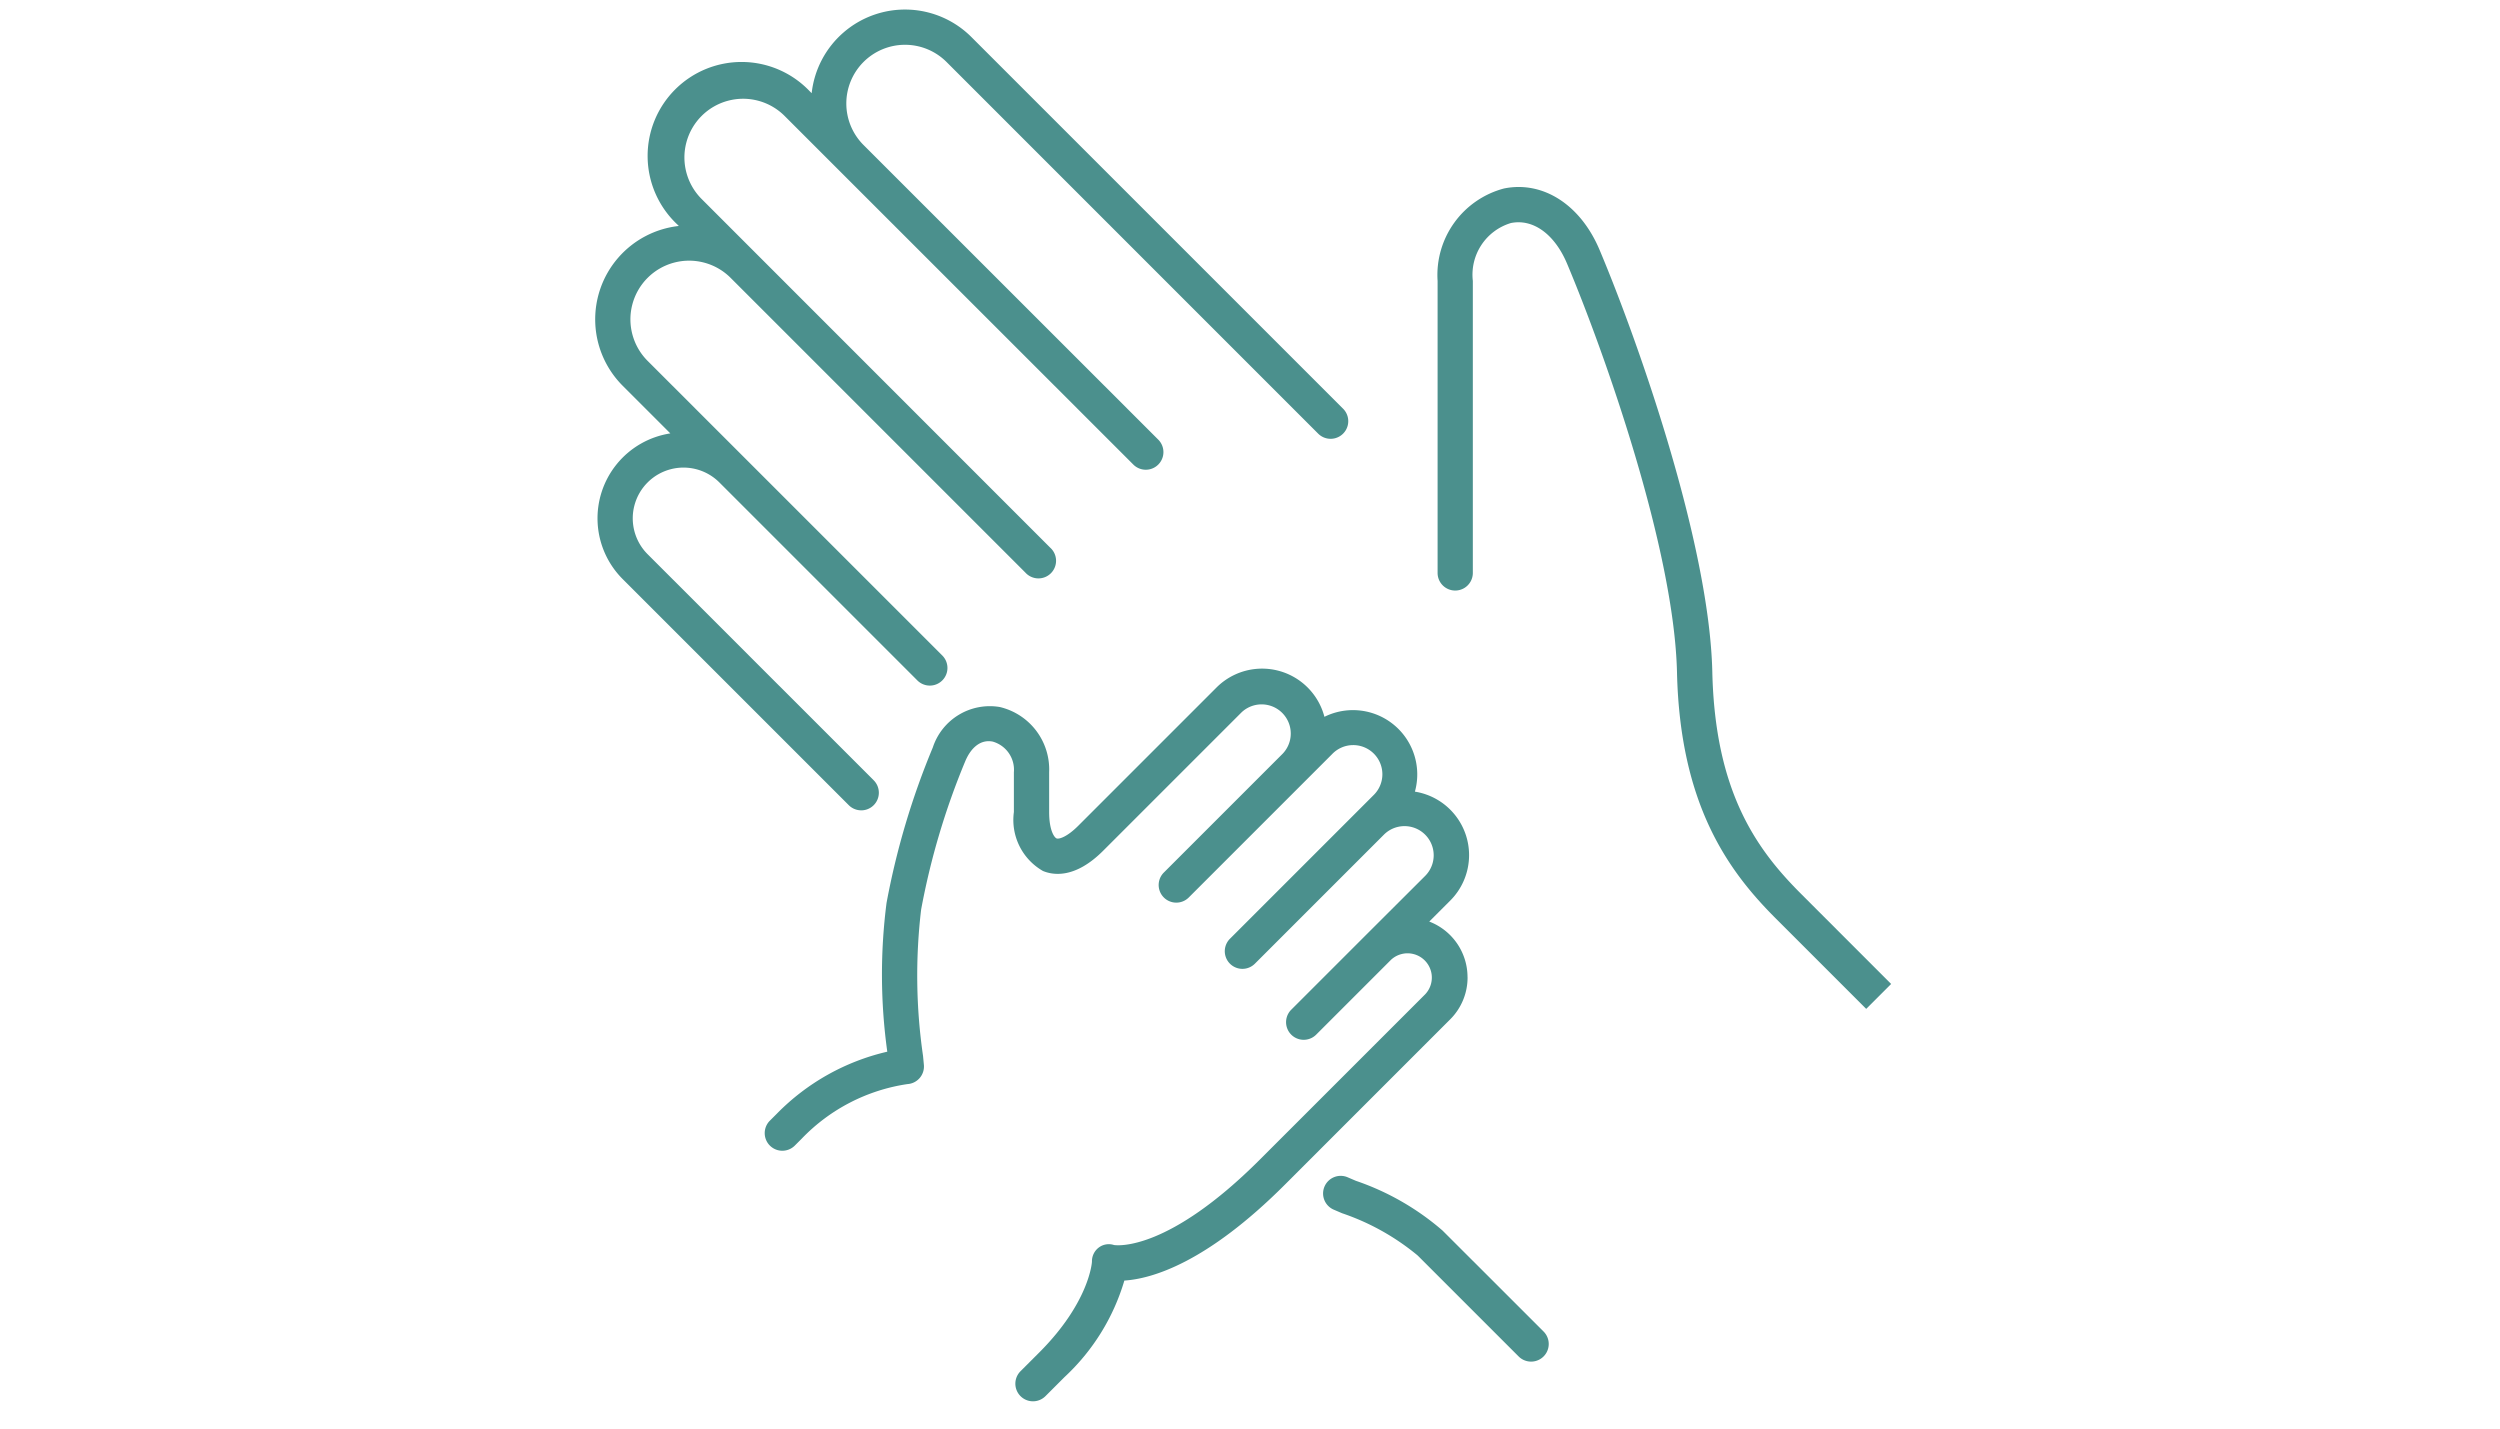
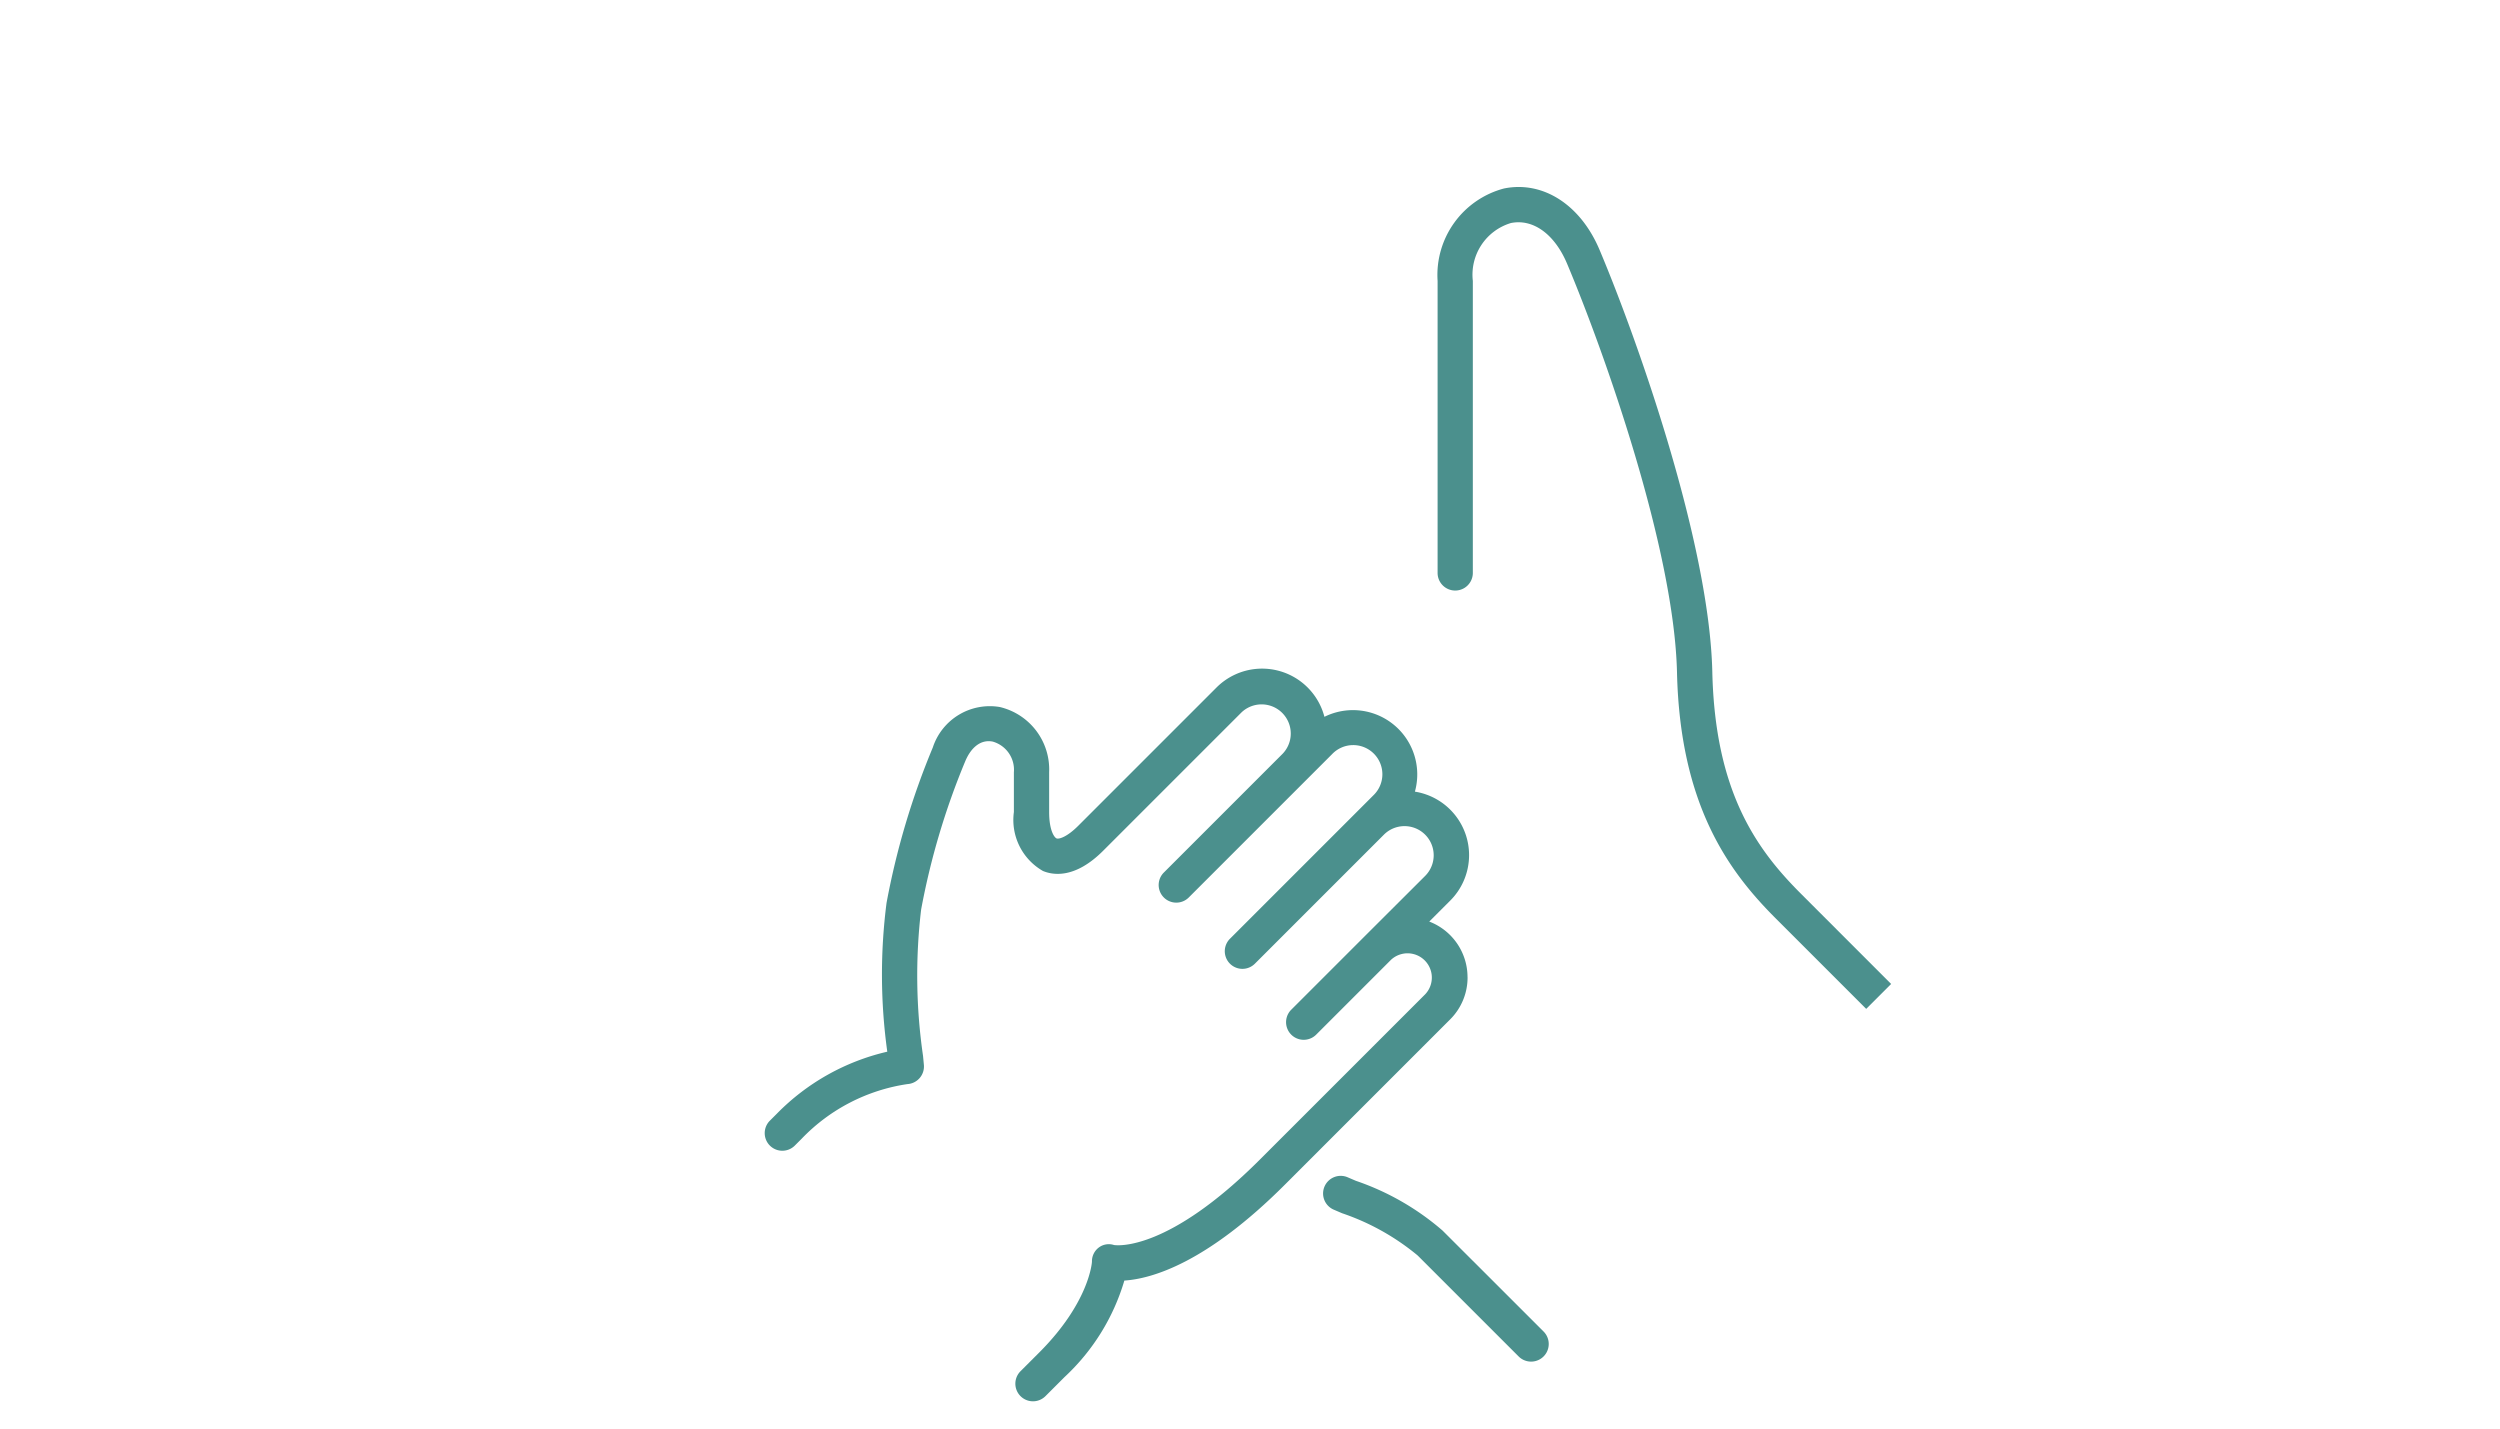
<svg xmlns="http://www.w3.org/2000/svg" width="105" height="60" viewBox="0 0 105 60">
  <defs>
    <clipPath id="a">
      <rect width="105" height="60" transform="translate(18.25 2896.365)" fill="#d1d1d1" />
    </clipPath>
    <clipPath id="b">
      <rect width="54.428" height="58.45" fill="#4b908d" />
    </clipPath>
  </defs>
  <g transform="translate(-18.25 -2896.365)" clip-path="url(#a)">
    <g transform="translate(43.25 2896.768)">
      <g clip-path="url(#b)">
        <path d="M230.375,74.979c-1.859-1.859-3.6-4.274-3.713-9.311-.126-5.426-3.151-13.961-4.733-17.716-.8-1.9-2.377-2.916-4.015-2.584a3.759,3.759,0,0,0-2.79,3.881V61.515a.74.74,0,1,0,1.48,0V49.249a2.265,2.265,0,0,1,1.6-2.43c.931-.188,1.835.466,2.358,1.708,1.544,3.665,4.5,11.972,4.617,17.175.13,5.573,2.169,8.346,4.146,10.323l3.8,3.8,1.047-1.047Z" transform="translate(-179.745 -37.855)" fill="#4b908d" />
-         <path d="M190.961,300.17a10.955,10.955,0,0,0-3.634-2.085l-.334-.143a.74.74,0,1,0-.583,1.36l.336.144a10.014,10.014,0,0,1,3.169,1.77l4.246,4.245a.74.74,0,1,0,1.047-1.047Z" transform="translate(-155.378 -248.893)" fill="#4b908d" />
-         <path d="M11.172,33.632a.74.74,0,0,0,.523-1.263L2.2,22.874A2.131,2.131,0,0,1,5.214,19.86h0l8.315,8.315a.74.74,0,0,0,1.047-1.047L6.261,18.814h0L2.2,14.754a2.465,2.465,0,0,1,3.486-3.487h0L18.063,23.643A.74.74,0,1,0,19.11,22.6L6.734,10.221,4.468,7.954A2.465,2.465,0,1,1,7.954,4.467L10.217,6.73l0,0L22.6,19.109a.74.74,0,0,0,1.047-1.047L11.268,5.687A2.465,2.465,0,0,1,14.754,2.2L30.363,17.81a.74.74,0,1,0,1.047-1.047L15.8,1.154a3.944,3.944,0,0,0-6.71,2.357L9,3.421A3.946,3.946,0,1,0,3.421,9l.088.088A3.946,3.946,0,0,0,1.154,15.8l2,2a3.609,3.609,0,0,0-2,6.12l9.494,9.494a.738.738,0,0,0,.523.217" transform="translate(0 0)" fill="#4b908d" />
+         <path d="M190.961,300.17a10.955,10.955,0,0,0-3.634-2.085l-.334-.143a.74.74,0,1,0-.583,1.36l.336.144a10.014,10.014,0,0,1,3.169,1.77l4.246,4.245a.74.74,0,1,0,1.047-1.047" transform="translate(-155.378 -248.893)" fill="#4b908d" />
        <path d="M72.786,181.269a2.5,2.5,0,0,0-1.607-2.335l.875-.875a2.7,2.7,0,0,0-1.478-4.582,2.7,2.7,0,0,0-3.8-3.143,2.706,2.706,0,0,0-4.532-1.231l-5.809,5.809c-.467.467-.807.572-.912.528-.08-.033-.309-.308-.309-1.108v-1.669a2.694,2.694,0,0,0-2.076-2.741,2.52,2.52,0,0,0-2.81,1.7,32.273,32.273,0,0,0-1.943,6.528,23.605,23.605,0,0,0,.031,6.249,9.491,9.491,0,0,0-4.634,2.6l-.3.3a.74.74,0,0,0,1.046,1.047l.3-.3a7.716,7.716,0,0,1,4.433-2.286.74.74,0,0,0,.692-.807l-.036-.381a23.479,23.479,0,0,1-.079-6.145,30.774,30.774,0,0,1,1.853-6.228c.261-.619.681-.919,1.153-.824a1.229,1.229,0,0,1,.889,1.29v1.669a2.467,2.467,0,0,0,1.223,2.476c.442.183,1.359.317,2.525-.849l5.809-5.809a1.225,1.225,0,0,1,1.732,1.732l-4.991,4.991a.74.74,0,0,0,1.047,1.047l4.991-4.991L67.1,171.9a1.225,1.225,0,1,1,1.732,1.732l-.605.605-5.419,5.419a.74.74,0,1,0,1.047,1.047l5.419-5.419h0a1.225,1.225,0,0,1,1.732,1.733L68.518,179.5l-3.136,3.136a.74.74,0,0,0,1.047,1.047l3.136-3.136a1.02,1.02,0,0,1,1.442,1.442l-6.94,6.939c-3.833,3.833-5.957,3.617-6.129,3.591a.7.7,0,0,0-.632.1.723.723,0,0,0-.294.6c0,.017-.1,1.691-2.2,3.8l-.8.8a.74.74,0,1,0,1.047,1.047l.8-.8a9.01,9.01,0,0,0,2.514-4.054c1.147-.075,3.444-.729,6.744-4.03l6.939-6.939a2.483,2.483,0,0,0,.732-1.768" transform="translate(-36.15 -140.631)" fill="#4b908d" />
      </g>
    </g>
  </g>
</svg>